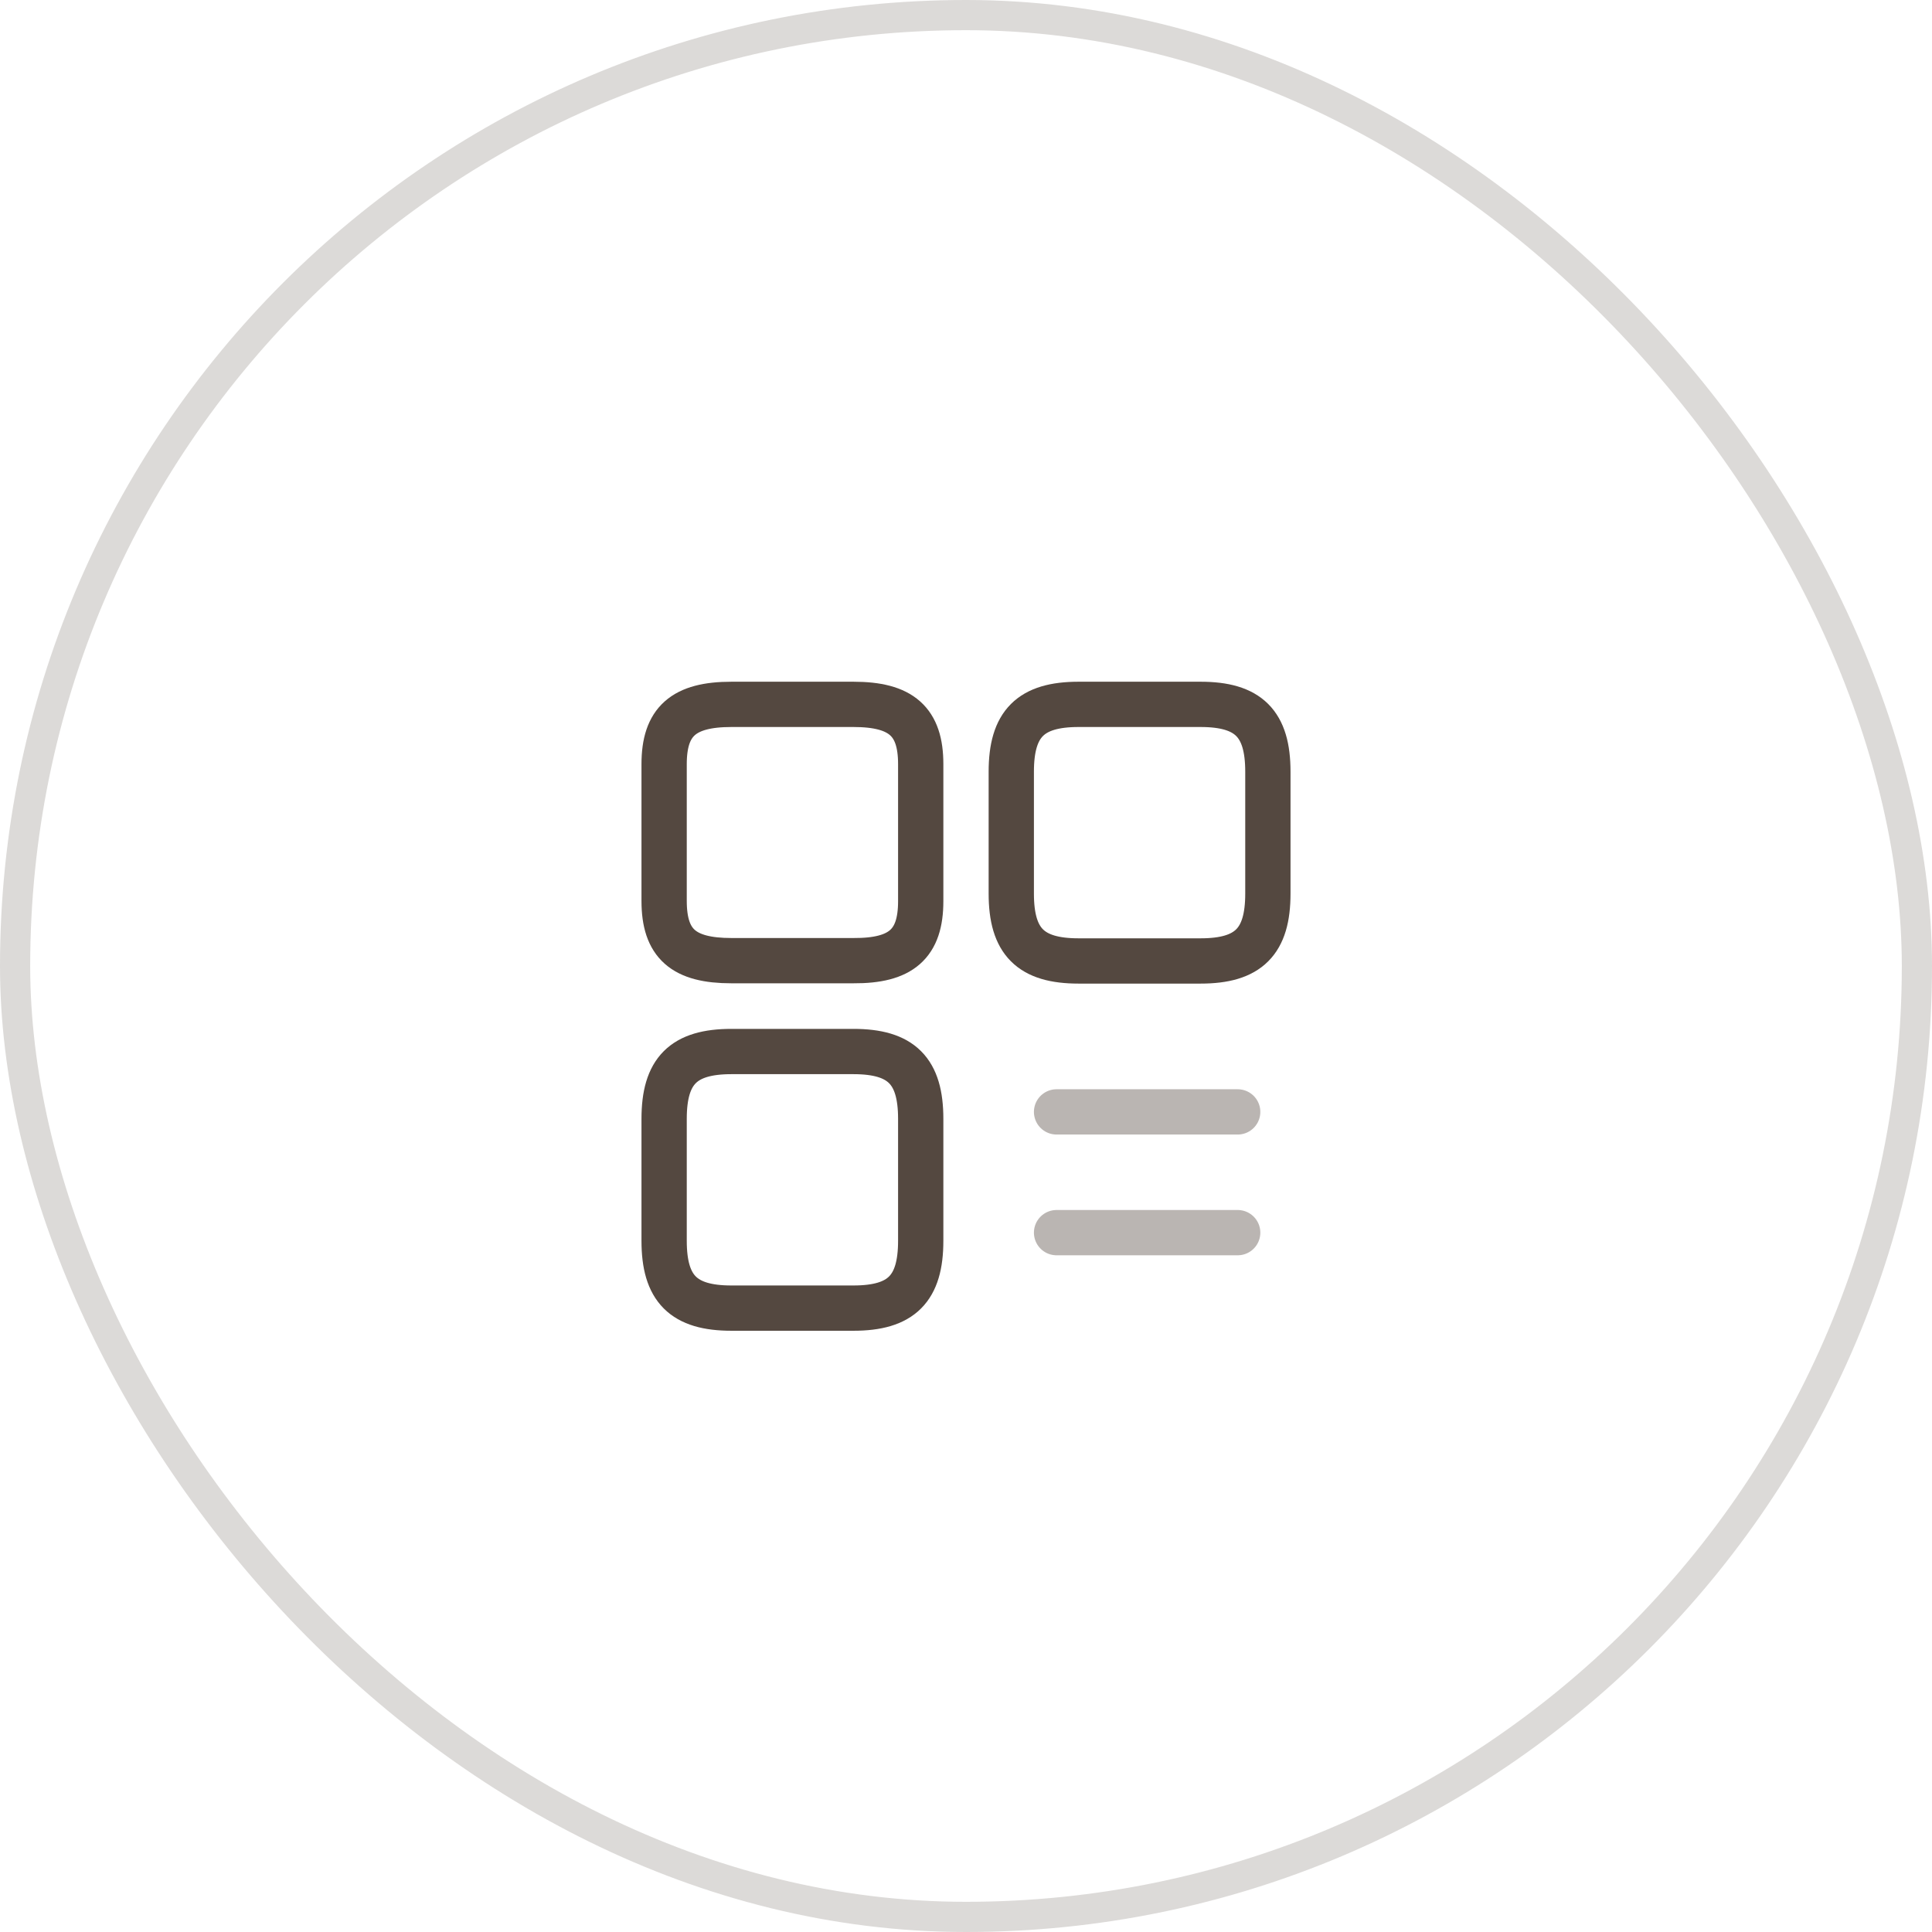
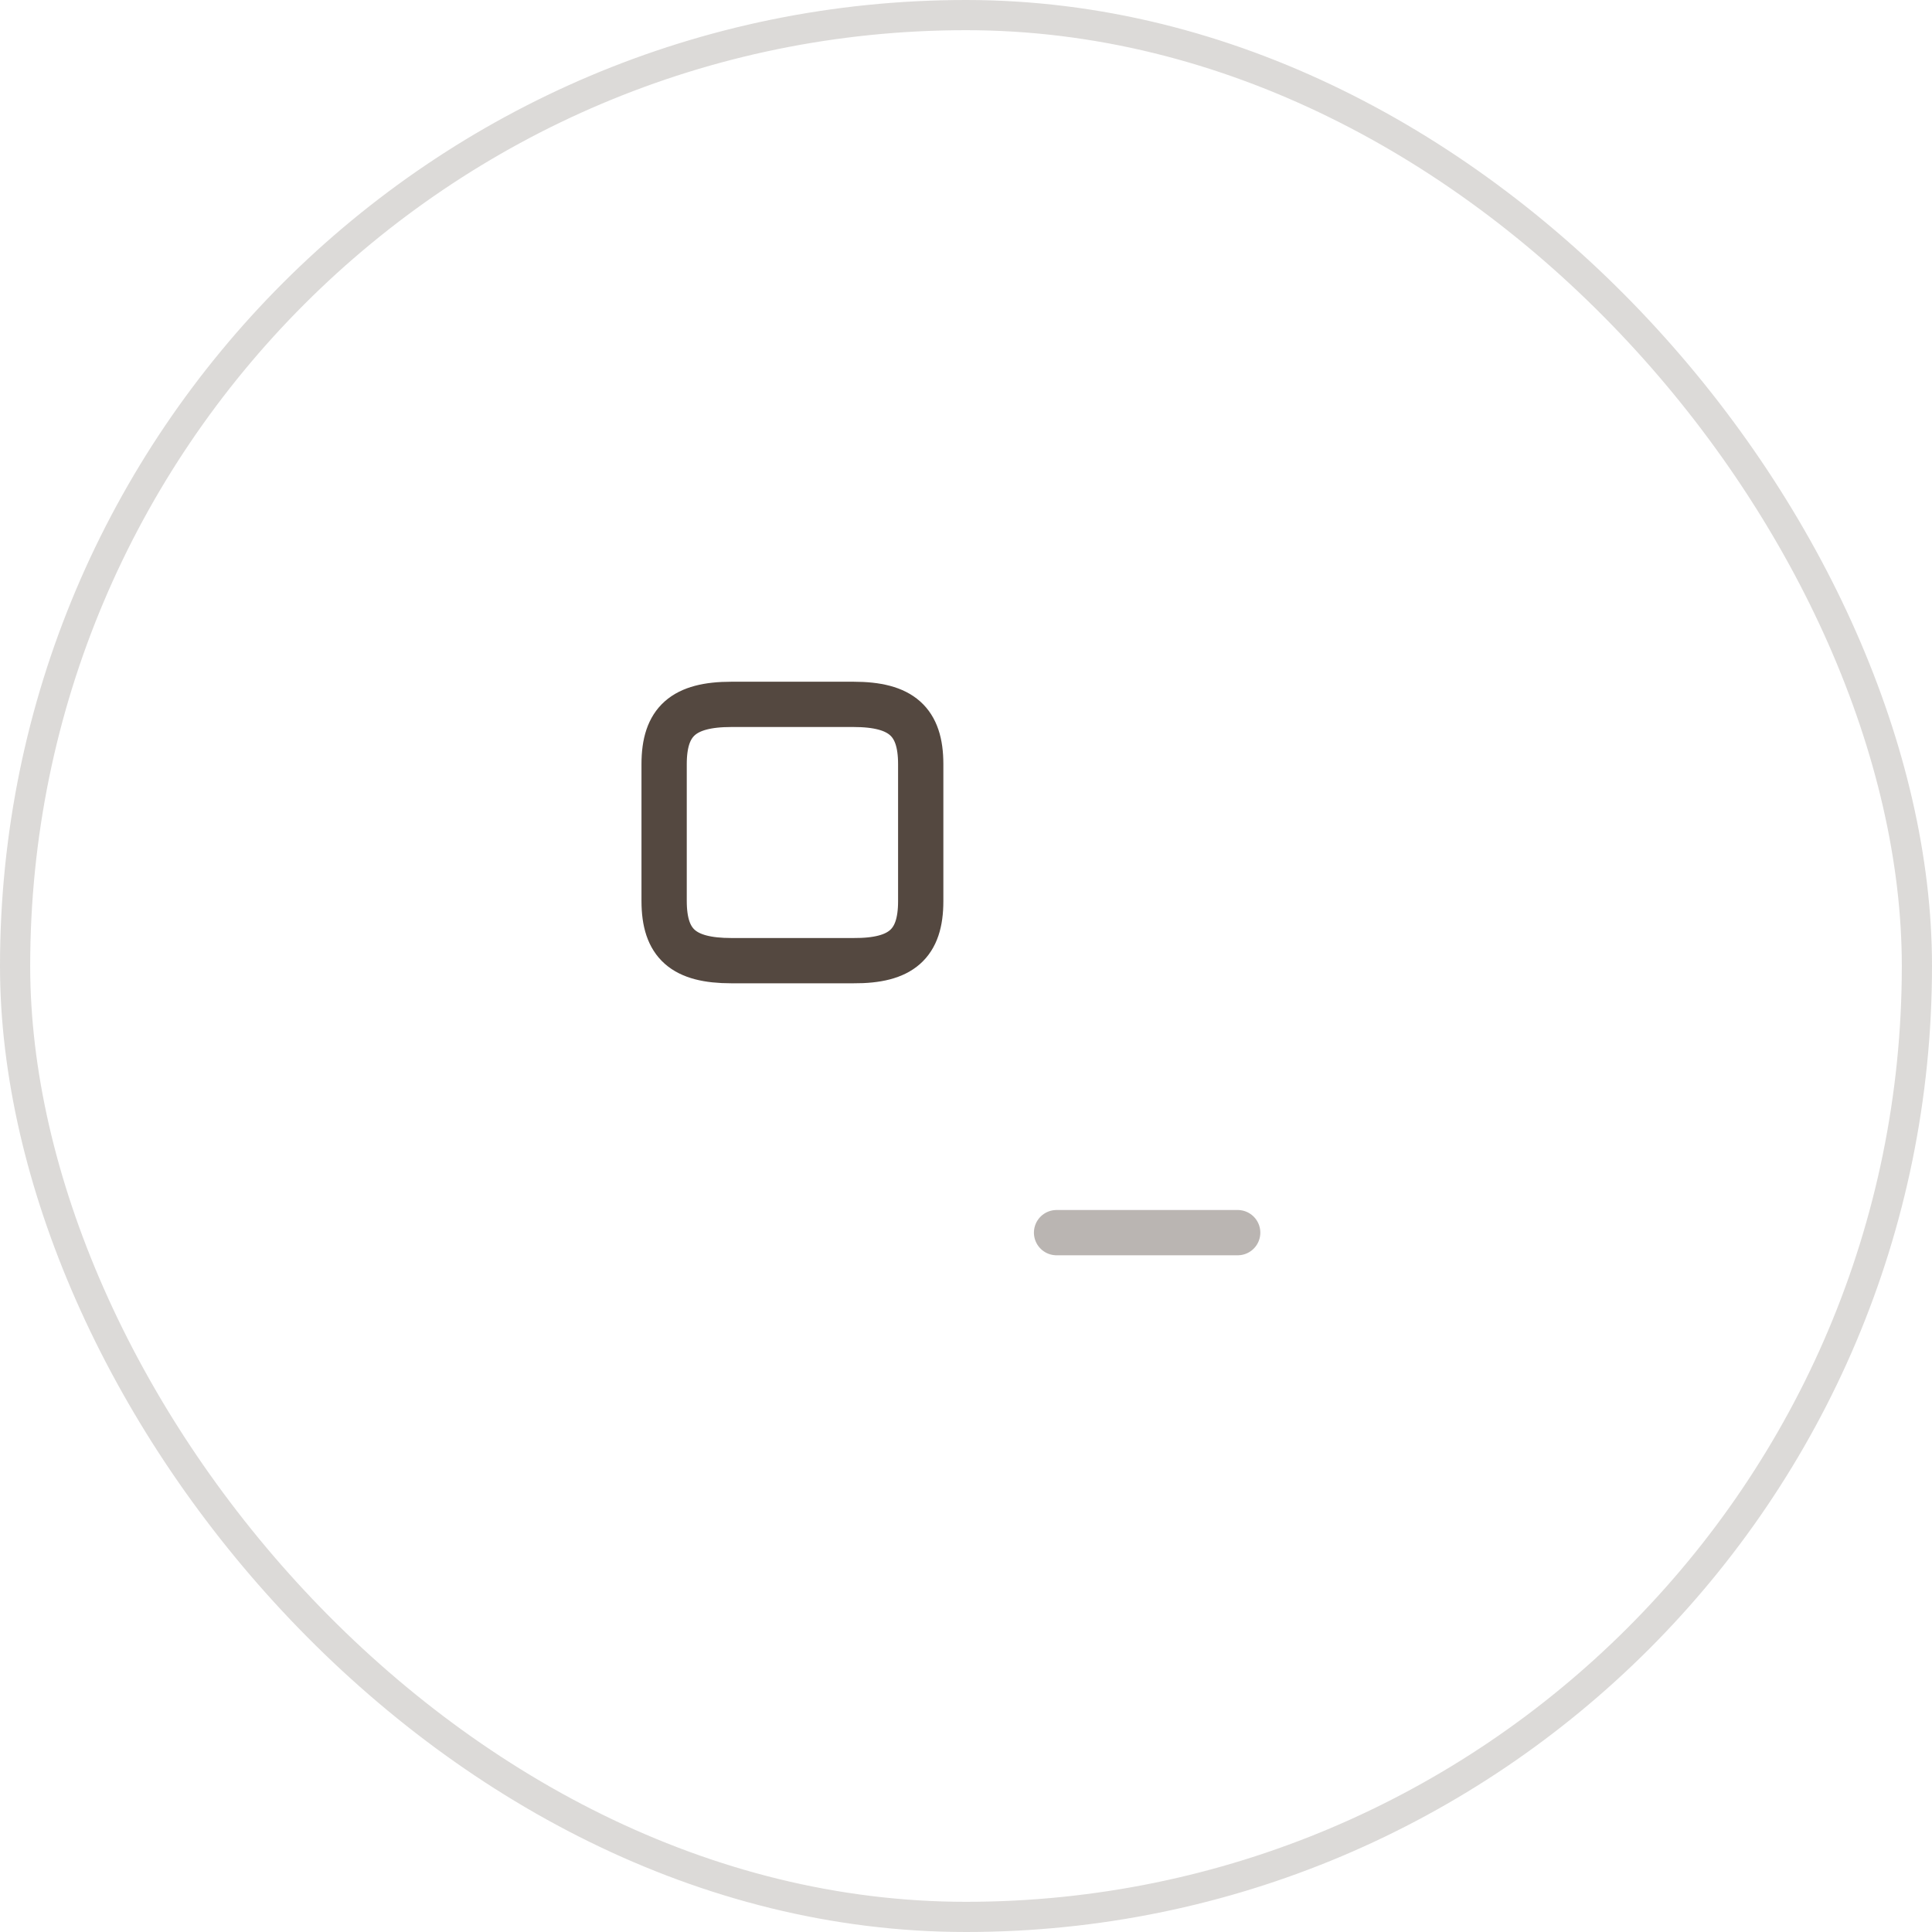
<svg xmlns="http://www.w3.org/2000/svg" width="64" height="64" viewBox="0 0 64 64" fill="none">
  <rect opacity="0.2" x="0.5" y="0.5" width="63" height="63" rx="31.5" stroke="#544840" />
-   <path d="M42 29.603V25.563C42 23.973 41.36 23.333 39.77 23.333H35.73C34.14 23.333 33.5 23.973 33.5 25.563V29.603C33.5 31.193 34.14 31.833 35.73 31.833H39.77C41.36 31.833 42 31.193 42 29.603Z" stroke="#544840" stroke-width="1.5" stroke-linecap="round" stroke-linejoin="round" />
  <path d="M30.5 29.853V25.313C30.5 23.903 29.86 23.333 28.27 23.333H24.23C22.64 23.333 22 23.903 22 25.313V29.843C22 31.263 22.64 31.823 24.23 31.823H28.27C29.86 31.833 30.5 31.263 30.5 29.853Z" stroke="#544840" stroke-width="1.5" stroke-linecap="round" stroke-linejoin="round" />
-   <path d="M30.5 41.103V37.063C30.5 35.473 29.86 34.833 28.27 34.833H24.23C22.64 34.833 22 35.473 22 37.063V41.103C22 42.693 22.64 43.333 24.23 43.333H28.27C29.86 43.333 30.5 42.693 30.5 41.103Z" stroke="#544840" stroke-width="1.5" stroke-linecap="round" stroke-linejoin="round" />
-   <path opacity="0.4" d="M35 36.833H41" stroke="#544840" stroke-width="1.5" stroke-linecap="round" />
  <path opacity="0.4" d="M35 40.833H41" stroke="#544840" stroke-width="1.5" stroke-linecap="round" />
</svg>